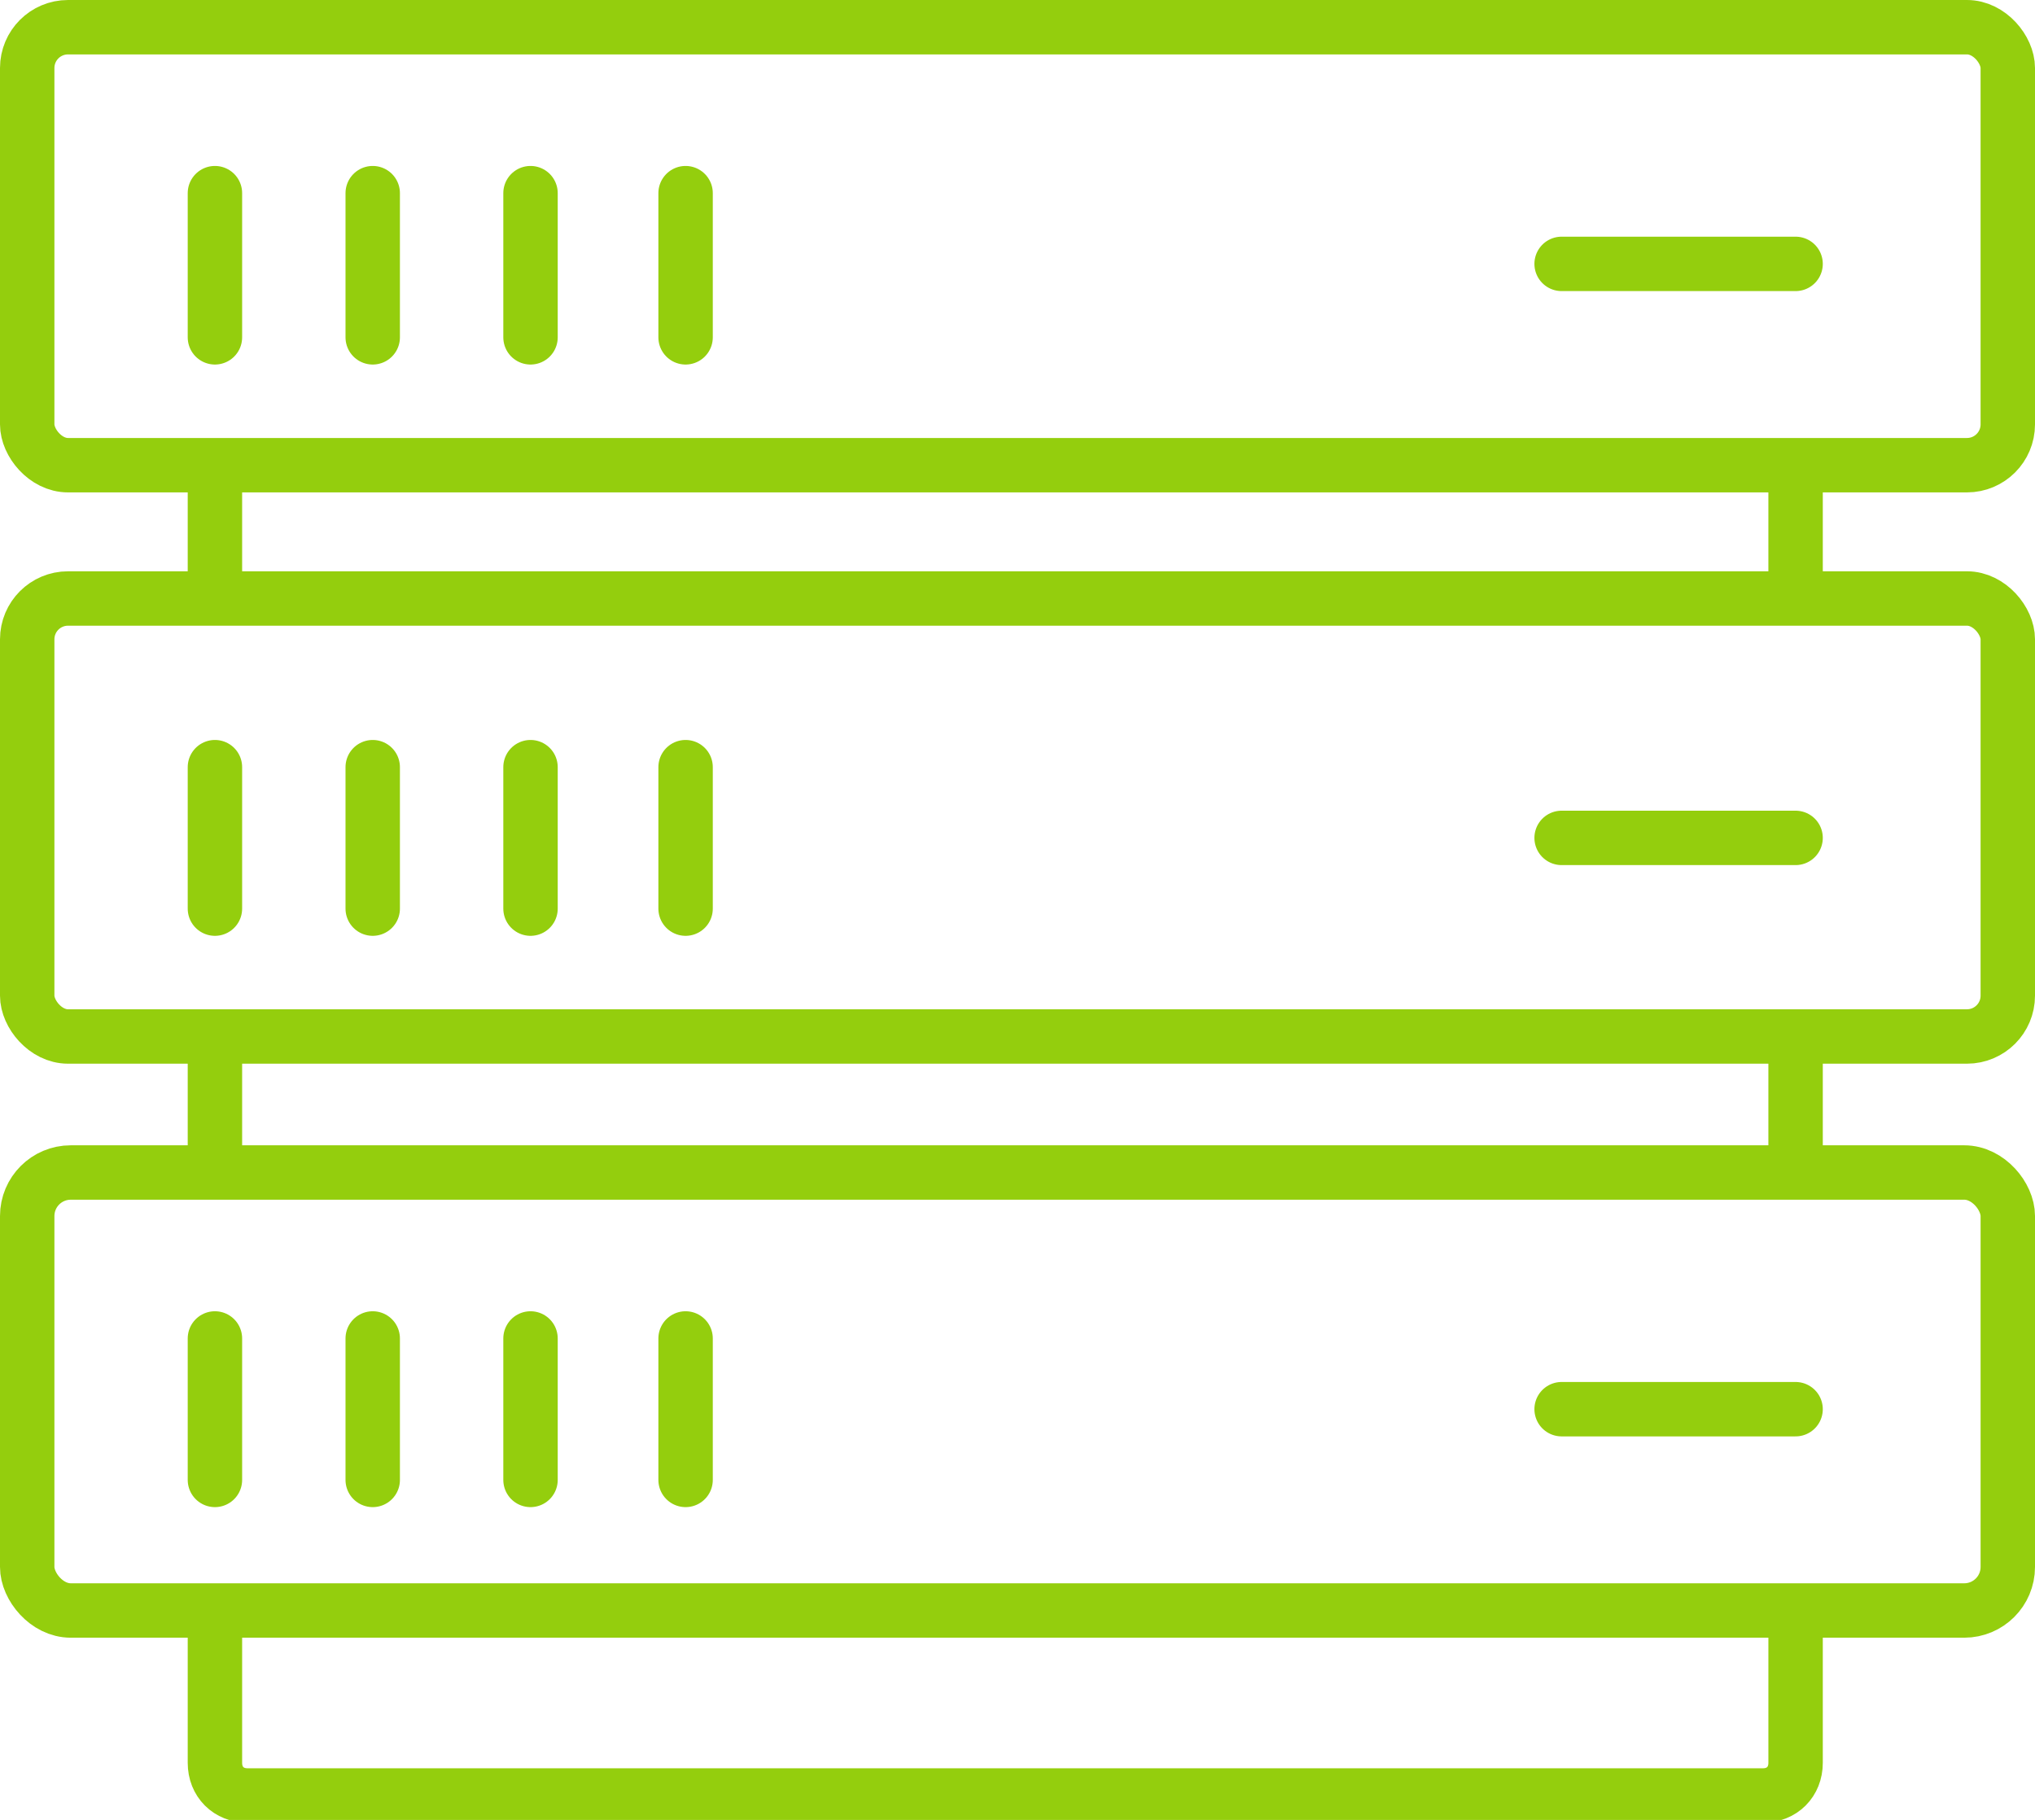
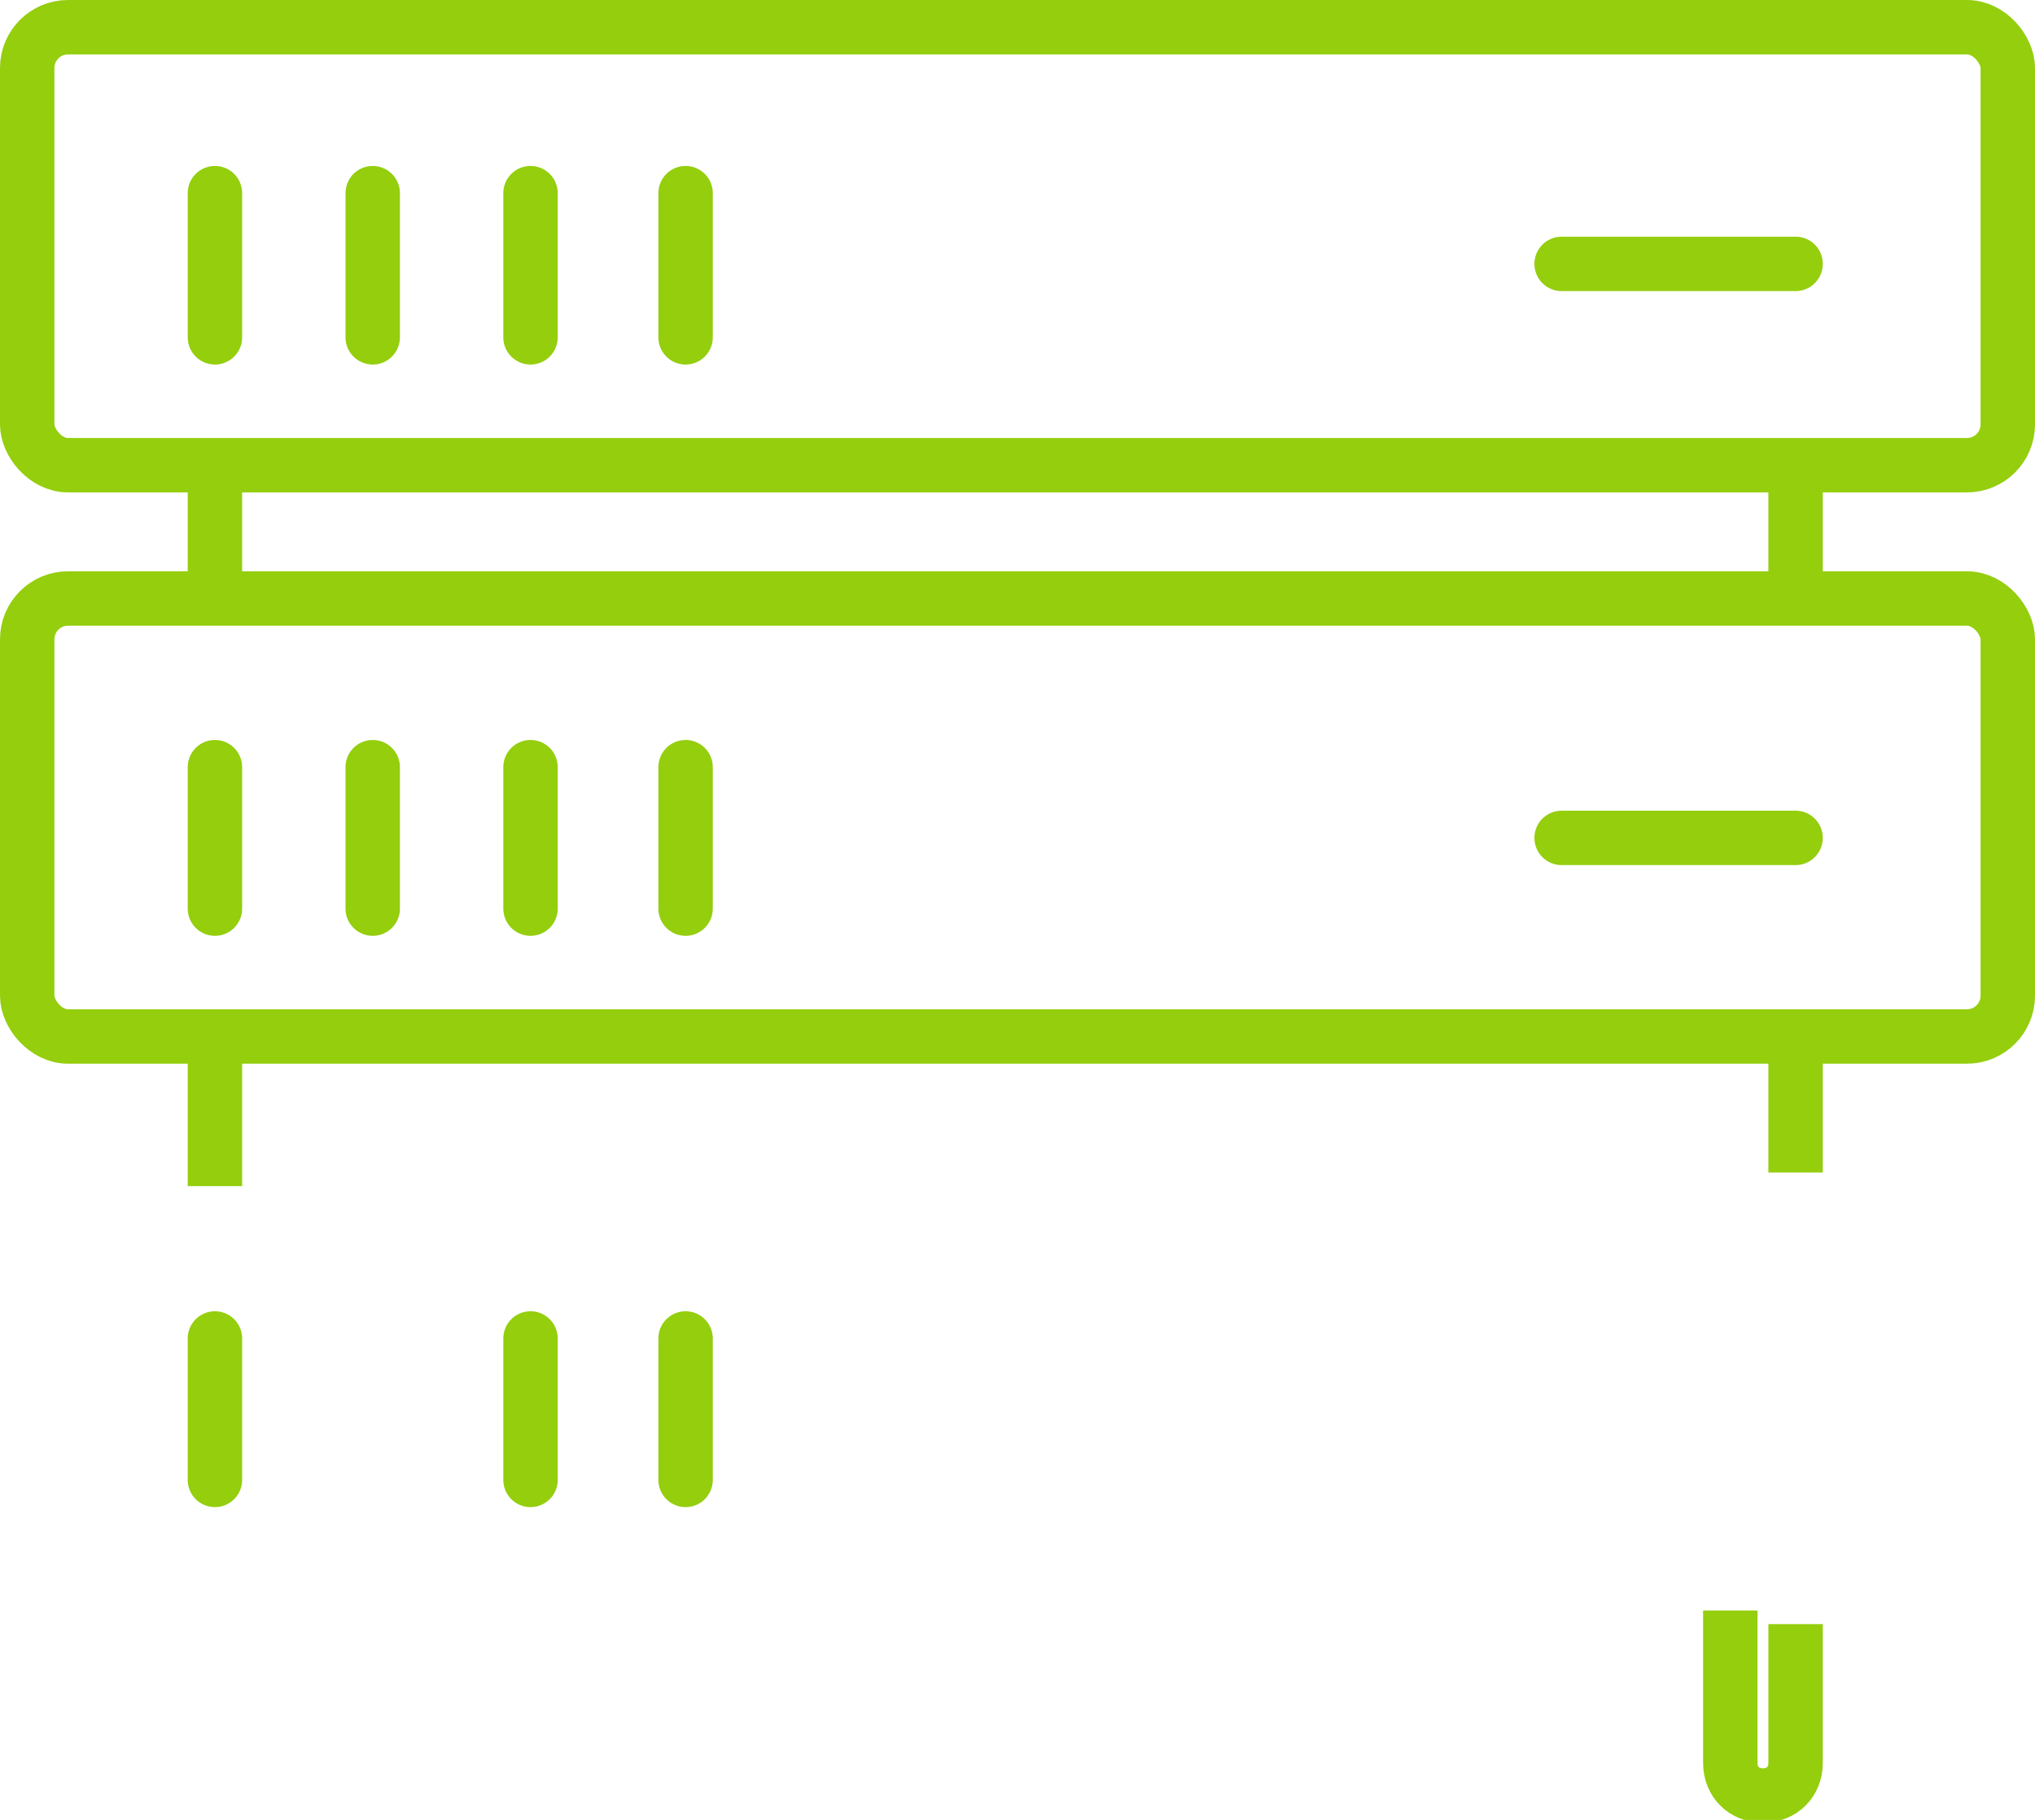
<svg xmlns="http://www.w3.org/2000/svg" id="Capa_2" viewBox="0 0 74.8 66.9">
  <defs>
    <style>.cls-1,.cls-2{fill:none;stroke:#94ce0d;stroke-miterlimit:10;stroke-width:2px;}.cls-2{stroke-linecap:round;}</style>
  </defs>
  <g id="Capa_1-2">
    <g>
      <g>
        <rect class="cls-1" x="1" y="1" width="72.8" height="16.1" rx="1.5" ry="1.5" />
        <line class="cls-2" x1="57.4" y1="9.7" x2="66" y2="9.7" />
        <line class="cls-2" x1="25.2" y1="7.1" x2="25.2" y2="12.4" />
        <line class="cls-2" x1="19.5" y1="7.1" x2="19.5" y2="12.4" />
        <line class="cls-2" x1="13.7" y1="7.1" x2="13.7" y2="12.4" />
        <line class="cls-2" x1="7.9" y1="7.1" x2="7.9" y2="12.4" />
      </g>
      <line class="cls-1" x1="7.9" y1="22" x2="7.9" y2="17.5" />
      <line class="cls-1" x1="7.9" y1="43.6" x2="7.9" y2="38.1" />
-       <path class="cls-1" d="M66,59.7v5.1c0,.7-.5,1.2-1.2,1.2H9.1c-.7,0-1.2-.5-1.2-1.2v-5.6" />
+       <path class="cls-1" d="M66,59.7v5.1c0,.7-.5,1.2-1.2,1.2c-.7,0-1.2-.5-1.2-1.2v-5.6" />
      <line class="cls-1" x1="66" y1="38.1" x2="66" y2="43.1" />
      <line class="cls-1" x1="66" y1="17.5" x2="66" y2="22" />
      <g>
-         <rect class="cls-1" x="1" y="43.1" width="72.8" height="16.1" rx="1.6" ry="1.6" />
-         <line class="cls-2" x1="57.4" y1="51.8" x2="66" y2="51.8" />
        <line class="cls-2" x1="25.2" y1="49.2" x2="25.2" y2="54.4" />
        <line class="cls-2" x1="19.5" y1="49.2" x2="19.5" y2="54.4" />
-         <line class="cls-2" x1="13.7" y1="49.2" x2="13.7" y2="54.4" />
        <line class="cls-2" x1="7.9" y1="49.2" x2="7.9" y2="54.4" />
      </g>
      <g>
        <rect class="cls-1" x="1" y="22" width="72.8" height="16.1" rx="1.5" ry="1.5" />
        <line class="cls-2" x1="57.4" y1="30.8" x2="66" y2="30.8" />
        <line class="cls-2" x1="25.2" y1="28.2" x2="25.2" y2="33.4" />
        <line class="cls-2" x1="19.5" y1="28.2" x2="19.5" y2="33.4" />
        <line class="cls-2" x1="13.7" y1="28.2" x2="13.7" y2="33.4" />
        <line class="cls-2" x1="7.9" y1="28.2" x2="7.9" y2="33.4" />
      </g>
    </g>
  </g>
</svg>